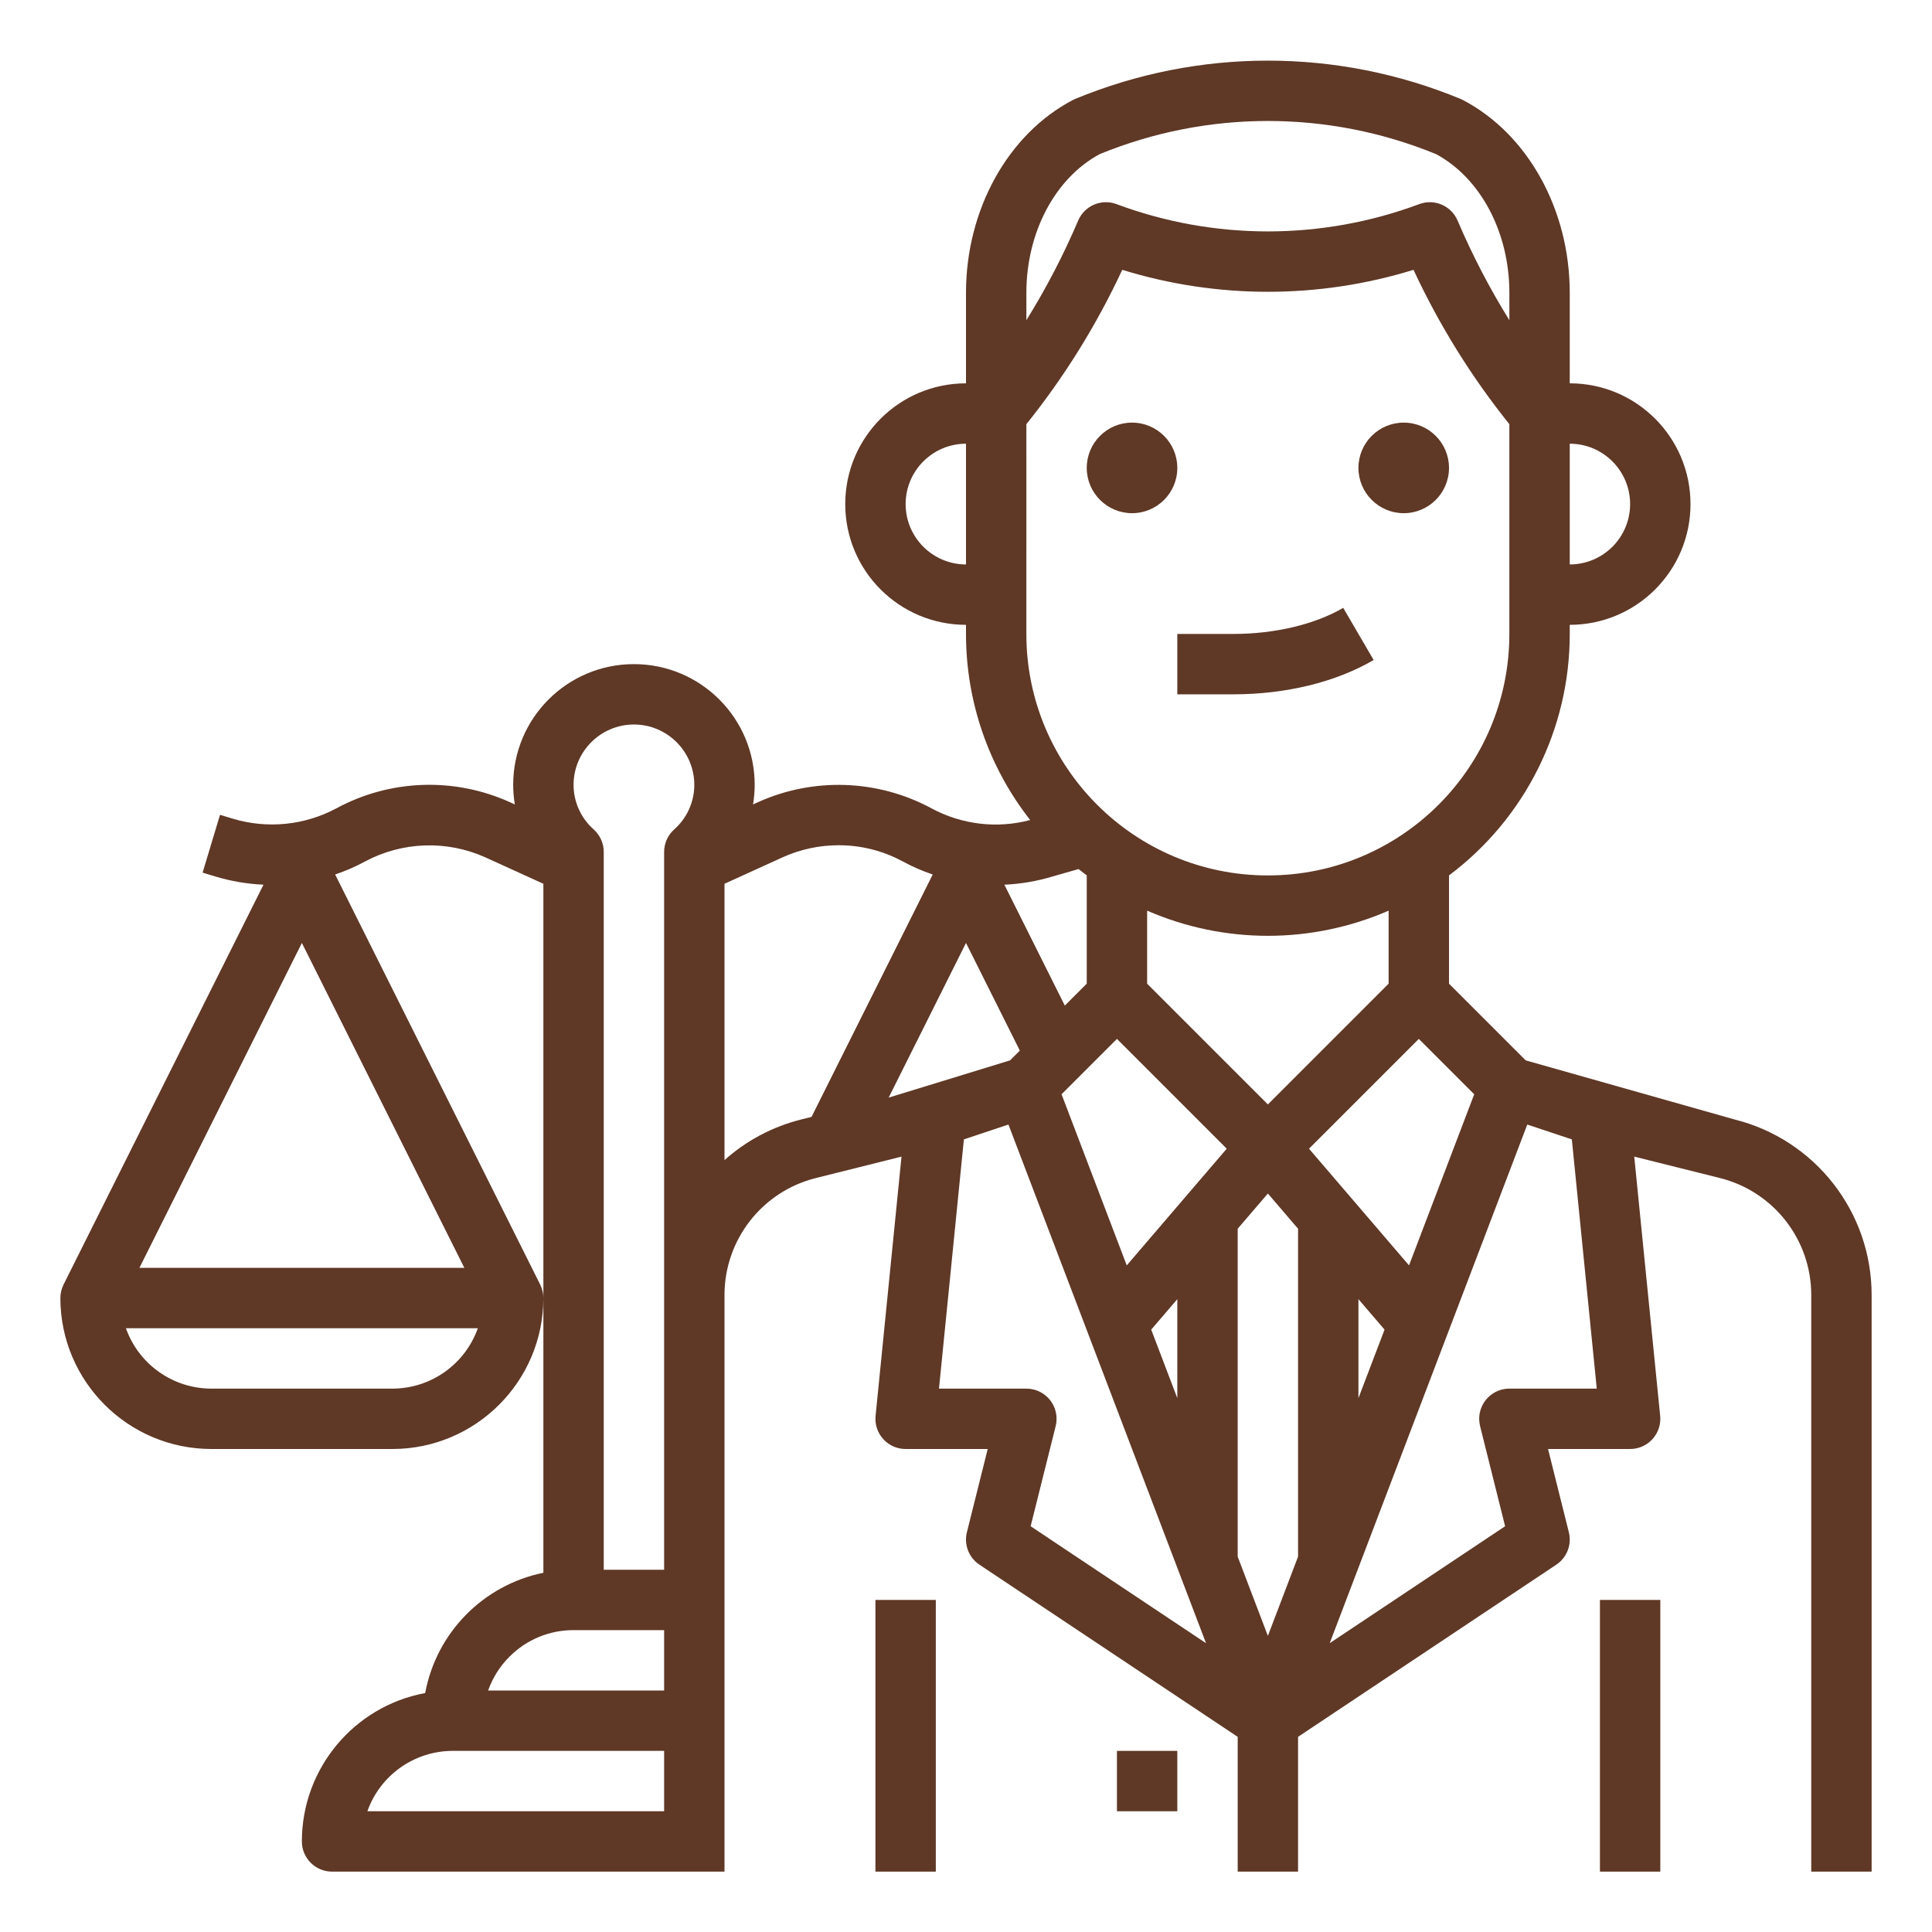
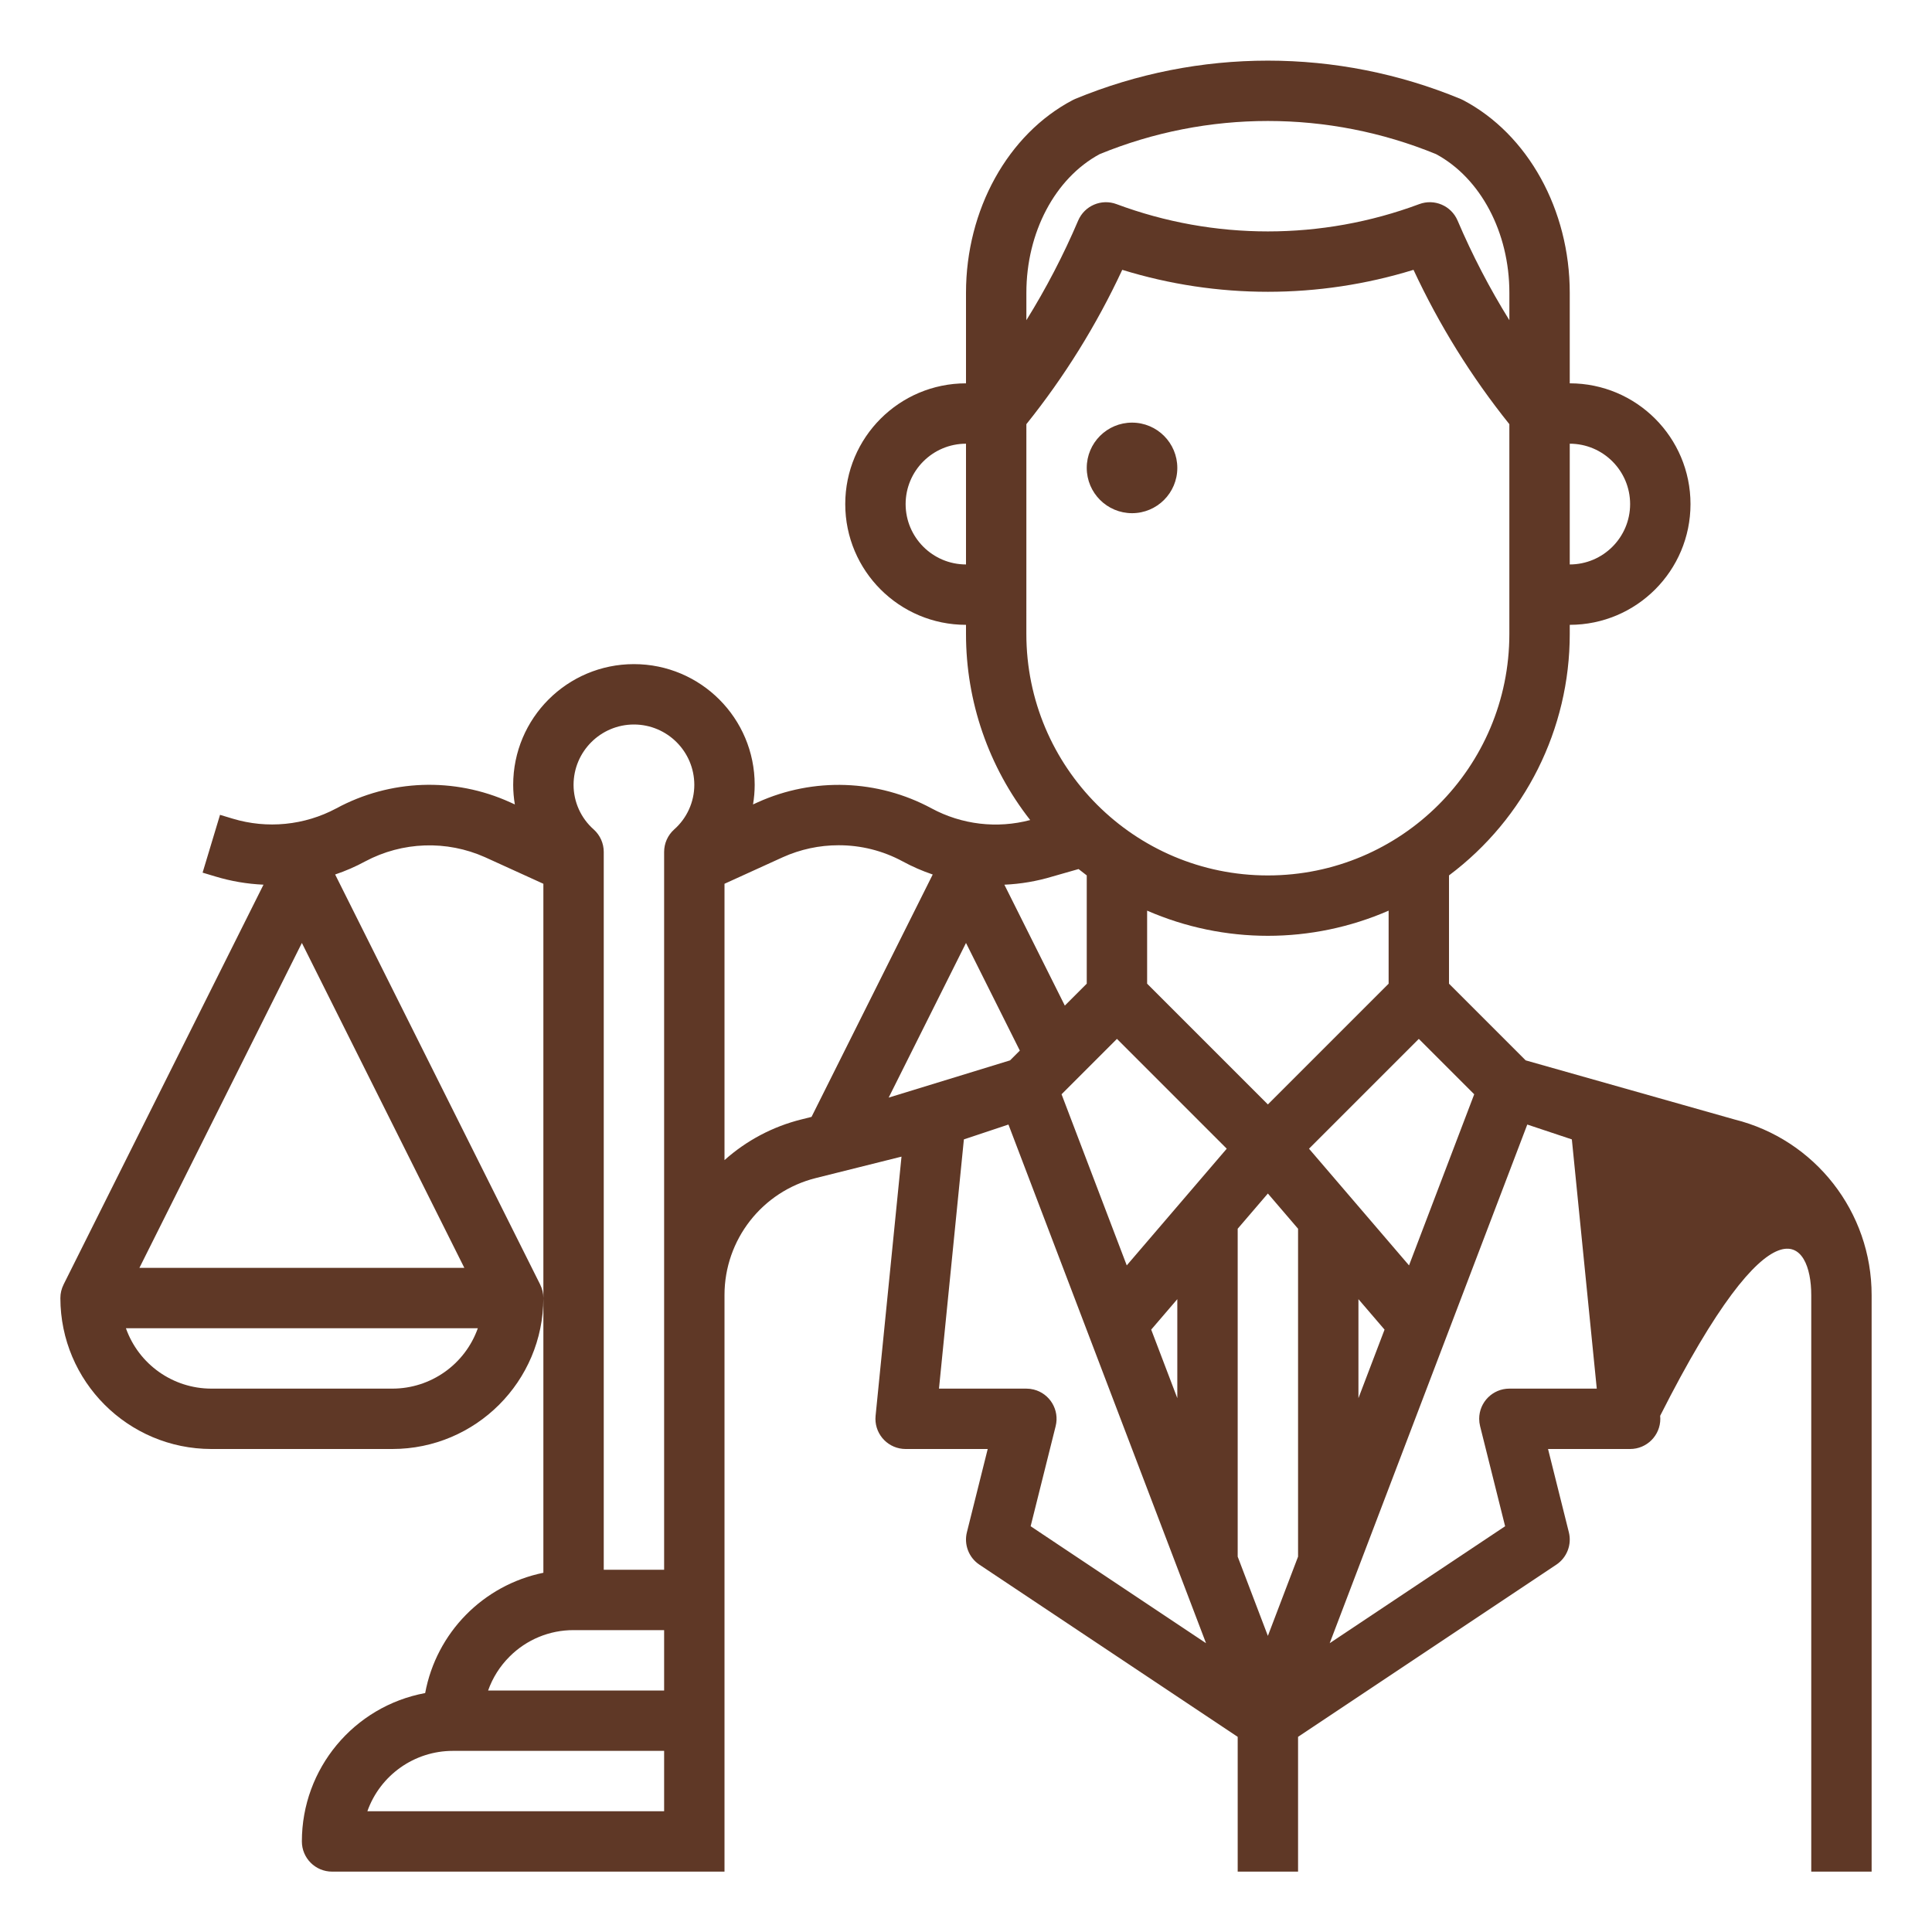
<svg xmlns="http://www.w3.org/2000/svg" width="512" height="512" viewBox="0 0 512 512" overflow="hidden">
  <g id="Outline">
-     <path d="M459.642 296.664 404.322 281.008 384 260.686 384 231.992C404.155 216.896 416.013 193.181 416 168L416 165.586C433.673 165.586 448 151.259 448 133.586 448 115.913 433.673 101.586 416 101.586L416 77.586C416 55.586 404.9 35.538 387.717 26.523 387.509 26.414 387.296 26.314 387.079 26.223 354.372 12.683 317.628 12.683 284.921 26.223 284.704 26.313 284.492 26.413 284.283 26.523 267.1 35.54 256 55.584 256 77.588L256 101.588C238.327 101.588 224 115.915 224 133.588 224 151.261 238.327 165.588 256 165.588L256 168C255.99 185.881 261.98 203.248 273.011 217.32 264.223 219.65 254.877 218.545 246.875 214.229 232.618 206.536 215.587 205.937 200.824 212.609L199.559 213.186C199.849 211.473 199.997 209.738 200 208 200 190.327 185.673 176 168 176 150.327 176 136 190.327 136 208 136.003 209.738 136.151 211.473 136.441 213.186L135.175 212.609C120.416 205.911 103.371 206.512 89.12 214.232 80.687 218.738 70.811 219.716 61.658 216.95L58.309 215.94 53.691 231.26 57.019 232.26C61.18 233.525 65.484 234.26 69.829 234.45L16.845 340.422 16.851 340.422C16.292 341.532 16 342.757 16 344 16.025 366.081 33.919 383.975 56 384L104 384C126.081 383.975 143.975 366.081 144 344 143.999 342.758 143.708 341.534 143.149 340.425L143.155 340.425 88.818 231.748C91.573 230.822 94.242 229.659 96.796 228.271 106.643 223.029 118.358 222.623 128.545 227.171L144 234.209 144 416.8C128.045 420.061 115.657 432.666 112.675 448.676 93.733 452.202 79.997 468.732 80 488 80 492.418 83.582 496 88 496L192 496 192 343.231C191.984 328.542 201.984 315.734 216.239 312.187L238.908 306.519 232.04 375.2C231.598 379.596 234.804 383.518 239.2 383.96 239.466 383.987 239.733 384 240 384L261.754 384 256.239 406.06C255.417 409.341 256.748 412.784 259.562 414.66L328 460.281 328 496 344 496 344 460.281 412.438 414.656C415.252 412.78 416.583 409.337 415.761 406.056L410.246 384 432 384C436.418 384 440 380.418 440 376 440 375.733 439.987 375.466 439.96 375.2L433.091 306.515 455.761 312.183C470.017 315.73 480.018 328.54 480 343.231L480 496 496 496 496 343.231C496.025 321.197 481.024 301.984 459.642 296.664ZM104 368 56 368C45.833 367.988 36.772 361.582 33.371 352L126.629 352C123.228 361.582 114.167 367.988 104 368ZM36.944 336 80 249.889 123.056 336ZM235.506 290.877 256 249.889 270.266 278.42 267.678 281.008ZM328 325.626 336 316.293 344 325.626 344 412.526 336 433.526 328 412.526ZM312 370.526 305.081 352.362 312 344.292ZM360 370.526 360 344.292 366.919 352.364ZM298.6 335.342 281.323 289.992 296 275.314 325.1 304.414ZM373.406 335.342 346.9 304.418 376 275.318 390.68 289.998ZM368 260.686 336 292.686 304 260.686 304 241.331C324.407 250.223 347.593 250.223 368 241.331ZM288 231.992 288 260.686 282.191 266.495 266.171 234.454C270.508 234.265 274.805 233.531 278.959 232.27L285.831 230.309C286.544 230.882 287.267 231.443 288 231.992ZM432 133.586C431.99 142.418 424.832 149.576 416 149.586L416 117.586C424.832 117.596 431.99 124.754 432 133.586ZM272 77.586C272 61.592 279.611 47.217 291.419 40.85 319.984 29.131 352.016 29.131 380.581 40.85 392.389 47.219 400 61.594 400 77.588L400 84.855C394.757 76.412 390.167 67.582 386.27 58.44 384.589 54.514 380.121 52.601 376.12 54.093 350.243 63.739 321.758 63.739 295.881 54.093 291.879 52.601 287.411 54.515 285.731 58.441 281.834 67.583 277.243 76.414 272 84.856ZM240 133.586C240.01 124.754 247.168 117.596 256 117.586L256 149.586C247.168 149.576 240.01 142.418 240 133.586ZM272 112.407C282.081 99.843 290.611 86.111 297.407 71.507 322.551 79.267 349.451 79.267 374.595 71.507 381.389 86.111 389.917 99.843 399.995 112.407L399.995 168C399.995 203.346 371.341 232 335.995 232 300.649 232 271.995 203.346 271.995 168ZM168 192C176.832 192.01 183.99 199.168 184 208 183.995 212.528 182.045 216.836 178.646 219.828 176.962 221.345 176 223.505 176 225.771L176 416 160 416 160 225.771C160 223.505 159.038 221.345 157.354 219.828 153.955 216.836 152.005 212.528 152 208 152.01 199.168 159.168 192.01 168 192ZM135.027 439.027C139.519 434.512 145.631 431.982 152 432L176 432 176 448 129.357 448C130.551 444.622 132.489 441.555 135.027 439.027ZM97.357 480C100.758 470.413 109.827 464.004 120 464L176 464 176 480ZM192 307.443 192 234.209 207.455 227.171C212.099 225.078 217.136 223.997 222.23 224 228.155 223.984 233.989 225.451 239.201 228.269 241.755 229.658 244.425 230.824 247.18 231.752L215.062 295.988 212.362 296.664C204.799 298.548 197.81 302.248 192 307.443ZM273.129 404.471 279.761 377.94C280.832 373.654 278.226 369.31 273.94 368.239 273.305 368.08 272.654 368 272 368L248.84 368 255.44 301.951 267.25 298.015 319.611 435.462ZM400 368C395.582 368 392 371.582 392 376 392 376.654 392.08 377.306 392.239 377.94L398.871 404.471 352.385 435.462 404.746 298.015 416.556 301.951 423.16 368Z" fill="#5F3826" />
+     <path d="M459.642 296.664 404.322 281.008 384 260.686 384 231.992C404.155 216.896 416.013 193.181 416 168L416 165.586C433.673 165.586 448 151.259 448 133.586 448 115.913 433.673 101.586 416 101.586L416 77.586C416 55.586 404.9 35.538 387.717 26.523 387.509 26.414 387.296 26.314 387.079 26.223 354.372 12.683 317.628 12.683 284.921 26.223 284.704 26.313 284.492 26.413 284.283 26.523 267.1 35.54 256 55.584 256 77.588L256 101.588C238.327 101.588 224 115.915 224 133.588 224 151.261 238.327 165.588 256 165.588L256 168C255.99 185.881 261.98 203.248 273.011 217.32 264.223 219.65 254.877 218.545 246.875 214.229 232.618 206.536 215.587 205.937 200.824 212.609L199.559 213.186C199.849 211.473 199.997 209.738 200 208 200 190.327 185.673 176 168 176 150.327 176 136 190.327 136 208 136.003 209.738 136.151 211.473 136.441 213.186L135.175 212.609C120.416 205.911 103.371 206.512 89.12 214.232 80.687 218.738 70.811 219.716 61.658 216.95L58.309 215.94 53.691 231.26 57.019 232.26C61.18 233.525 65.484 234.26 69.829 234.45L16.845 340.422 16.851 340.422C16.292 341.532 16 342.757 16 344 16.025 366.081 33.919 383.975 56 384L104 384C126.081 383.975 143.975 366.081 144 344 143.999 342.758 143.708 341.534 143.149 340.425L143.155 340.425 88.818 231.748C91.573 230.822 94.242 229.659 96.796 228.271 106.643 223.029 118.358 222.623 128.545 227.171L144 234.209 144 416.8C128.045 420.061 115.657 432.666 112.675 448.676 93.733 452.202 79.997 468.732 80 488 80 492.418 83.582 496 88 496L192 496 192 343.231C191.984 328.542 201.984 315.734 216.239 312.187L238.908 306.519 232.04 375.2C231.598 379.596 234.804 383.518 239.2 383.96 239.466 383.987 239.733 384 240 384L261.754 384 256.239 406.06C255.417 409.341 256.748 412.784 259.562 414.66L328 460.281 328 496 344 496 344 460.281 412.438 414.656C415.252 412.78 416.583 409.337 415.761 406.056L410.246 384 432 384C436.418 384 440 380.418 440 376 440 375.733 439.987 375.466 439.96 375.2C470.017 315.73 480.018 328.54 480 343.231L480 496 496 496 496 343.231C496.025 321.197 481.024 301.984 459.642 296.664ZM104 368 56 368C45.833 367.988 36.772 361.582 33.371 352L126.629 352C123.228 361.582 114.167 367.988 104 368ZM36.944 336 80 249.889 123.056 336ZM235.506 290.877 256 249.889 270.266 278.42 267.678 281.008ZM328 325.626 336 316.293 344 325.626 344 412.526 336 433.526 328 412.526ZM312 370.526 305.081 352.362 312 344.292ZM360 370.526 360 344.292 366.919 352.364ZM298.6 335.342 281.323 289.992 296 275.314 325.1 304.414ZM373.406 335.342 346.9 304.418 376 275.318 390.68 289.998ZM368 260.686 336 292.686 304 260.686 304 241.331C324.407 250.223 347.593 250.223 368 241.331ZM288 231.992 288 260.686 282.191 266.495 266.171 234.454C270.508 234.265 274.805 233.531 278.959 232.27L285.831 230.309C286.544 230.882 287.267 231.443 288 231.992ZM432 133.586C431.99 142.418 424.832 149.576 416 149.586L416 117.586C424.832 117.596 431.99 124.754 432 133.586ZM272 77.586C272 61.592 279.611 47.217 291.419 40.85 319.984 29.131 352.016 29.131 380.581 40.85 392.389 47.219 400 61.594 400 77.588L400 84.855C394.757 76.412 390.167 67.582 386.27 58.44 384.589 54.514 380.121 52.601 376.12 54.093 350.243 63.739 321.758 63.739 295.881 54.093 291.879 52.601 287.411 54.515 285.731 58.441 281.834 67.583 277.243 76.414 272 84.856ZM240 133.586C240.01 124.754 247.168 117.596 256 117.586L256 149.586C247.168 149.576 240.01 142.418 240 133.586ZM272 112.407C282.081 99.843 290.611 86.111 297.407 71.507 322.551 79.267 349.451 79.267 374.595 71.507 381.389 86.111 389.917 99.843 399.995 112.407L399.995 168C399.995 203.346 371.341 232 335.995 232 300.649 232 271.995 203.346 271.995 168ZM168 192C176.832 192.01 183.99 199.168 184 208 183.995 212.528 182.045 216.836 178.646 219.828 176.962 221.345 176 223.505 176 225.771L176 416 160 416 160 225.771C160 223.505 159.038 221.345 157.354 219.828 153.955 216.836 152.005 212.528 152 208 152.01 199.168 159.168 192.01 168 192ZM135.027 439.027C139.519 434.512 145.631 431.982 152 432L176 432 176 448 129.357 448C130.551 444.622 132.489 441.555 135.027 439.027ZM97.357 480C100.758 470.413 109.827 464.004 120 464L176 464 176 480ZM192 307.443 192 234.209 207.455 227.171C212.099 225.078 217.136 223.997 222.23 224 228.155 223.984 233.989 225.451 239.201 228.269 241.755 229.658 244.425 230.824 247.18 231.752L215.062 295.988 212.362 296.664C204.799 298.548 197.81 302.248 192 307.443ZM273.129 404.471 279.761 377.94C280.832 373.654 278.226 369.31 273.94 368.239 273.305 368.08 272.654 368 272 368L248.84 368 255.44 301.951 267.25 298.015 319.611 435.462ZM400 368C395.582 368 392 371.582 392 376 392 376.654 392.08 377.306 392.239 377.94L398.871 404.471 352.385 435.462 404.746 298.015 416.556 301.951 423.16 368Z" fill="#5F3826" />
    <path d="M300 136C306.627 136 312 130.627 312 124 312 117.373 306.627 112 300 112 293.373 112 288 117.373 288 124 288.007 130.624 293.376 135.993 300 136Z" fill="#5F3826" />
-     <path d="M372 136C378.627 136 384 130.627 384 124 384 117.373 378.627 112 372 112 365.373 112 360 117.373 360 124 360.007 130.624 365.376 135.993 372 136Z" fill="#5F3826" />
-     <path d="M312 184 326.891 184C340.791 184 353.982 180.772 364.031 174.91L355.969 161.09C348.44 165.481 337.842 168 326.891 168L312 168Z" fill="#5F3826" />
-     <rect x="296" y="464" width="16" height="16" fill="#5F3826" />
-     <rect x="232" y="424" width="16" height="72" fill="#5F3826" />
-     <rect x="424" y="424" width="16" height="72" fill="#5F3826" />
  </g>
</svg>